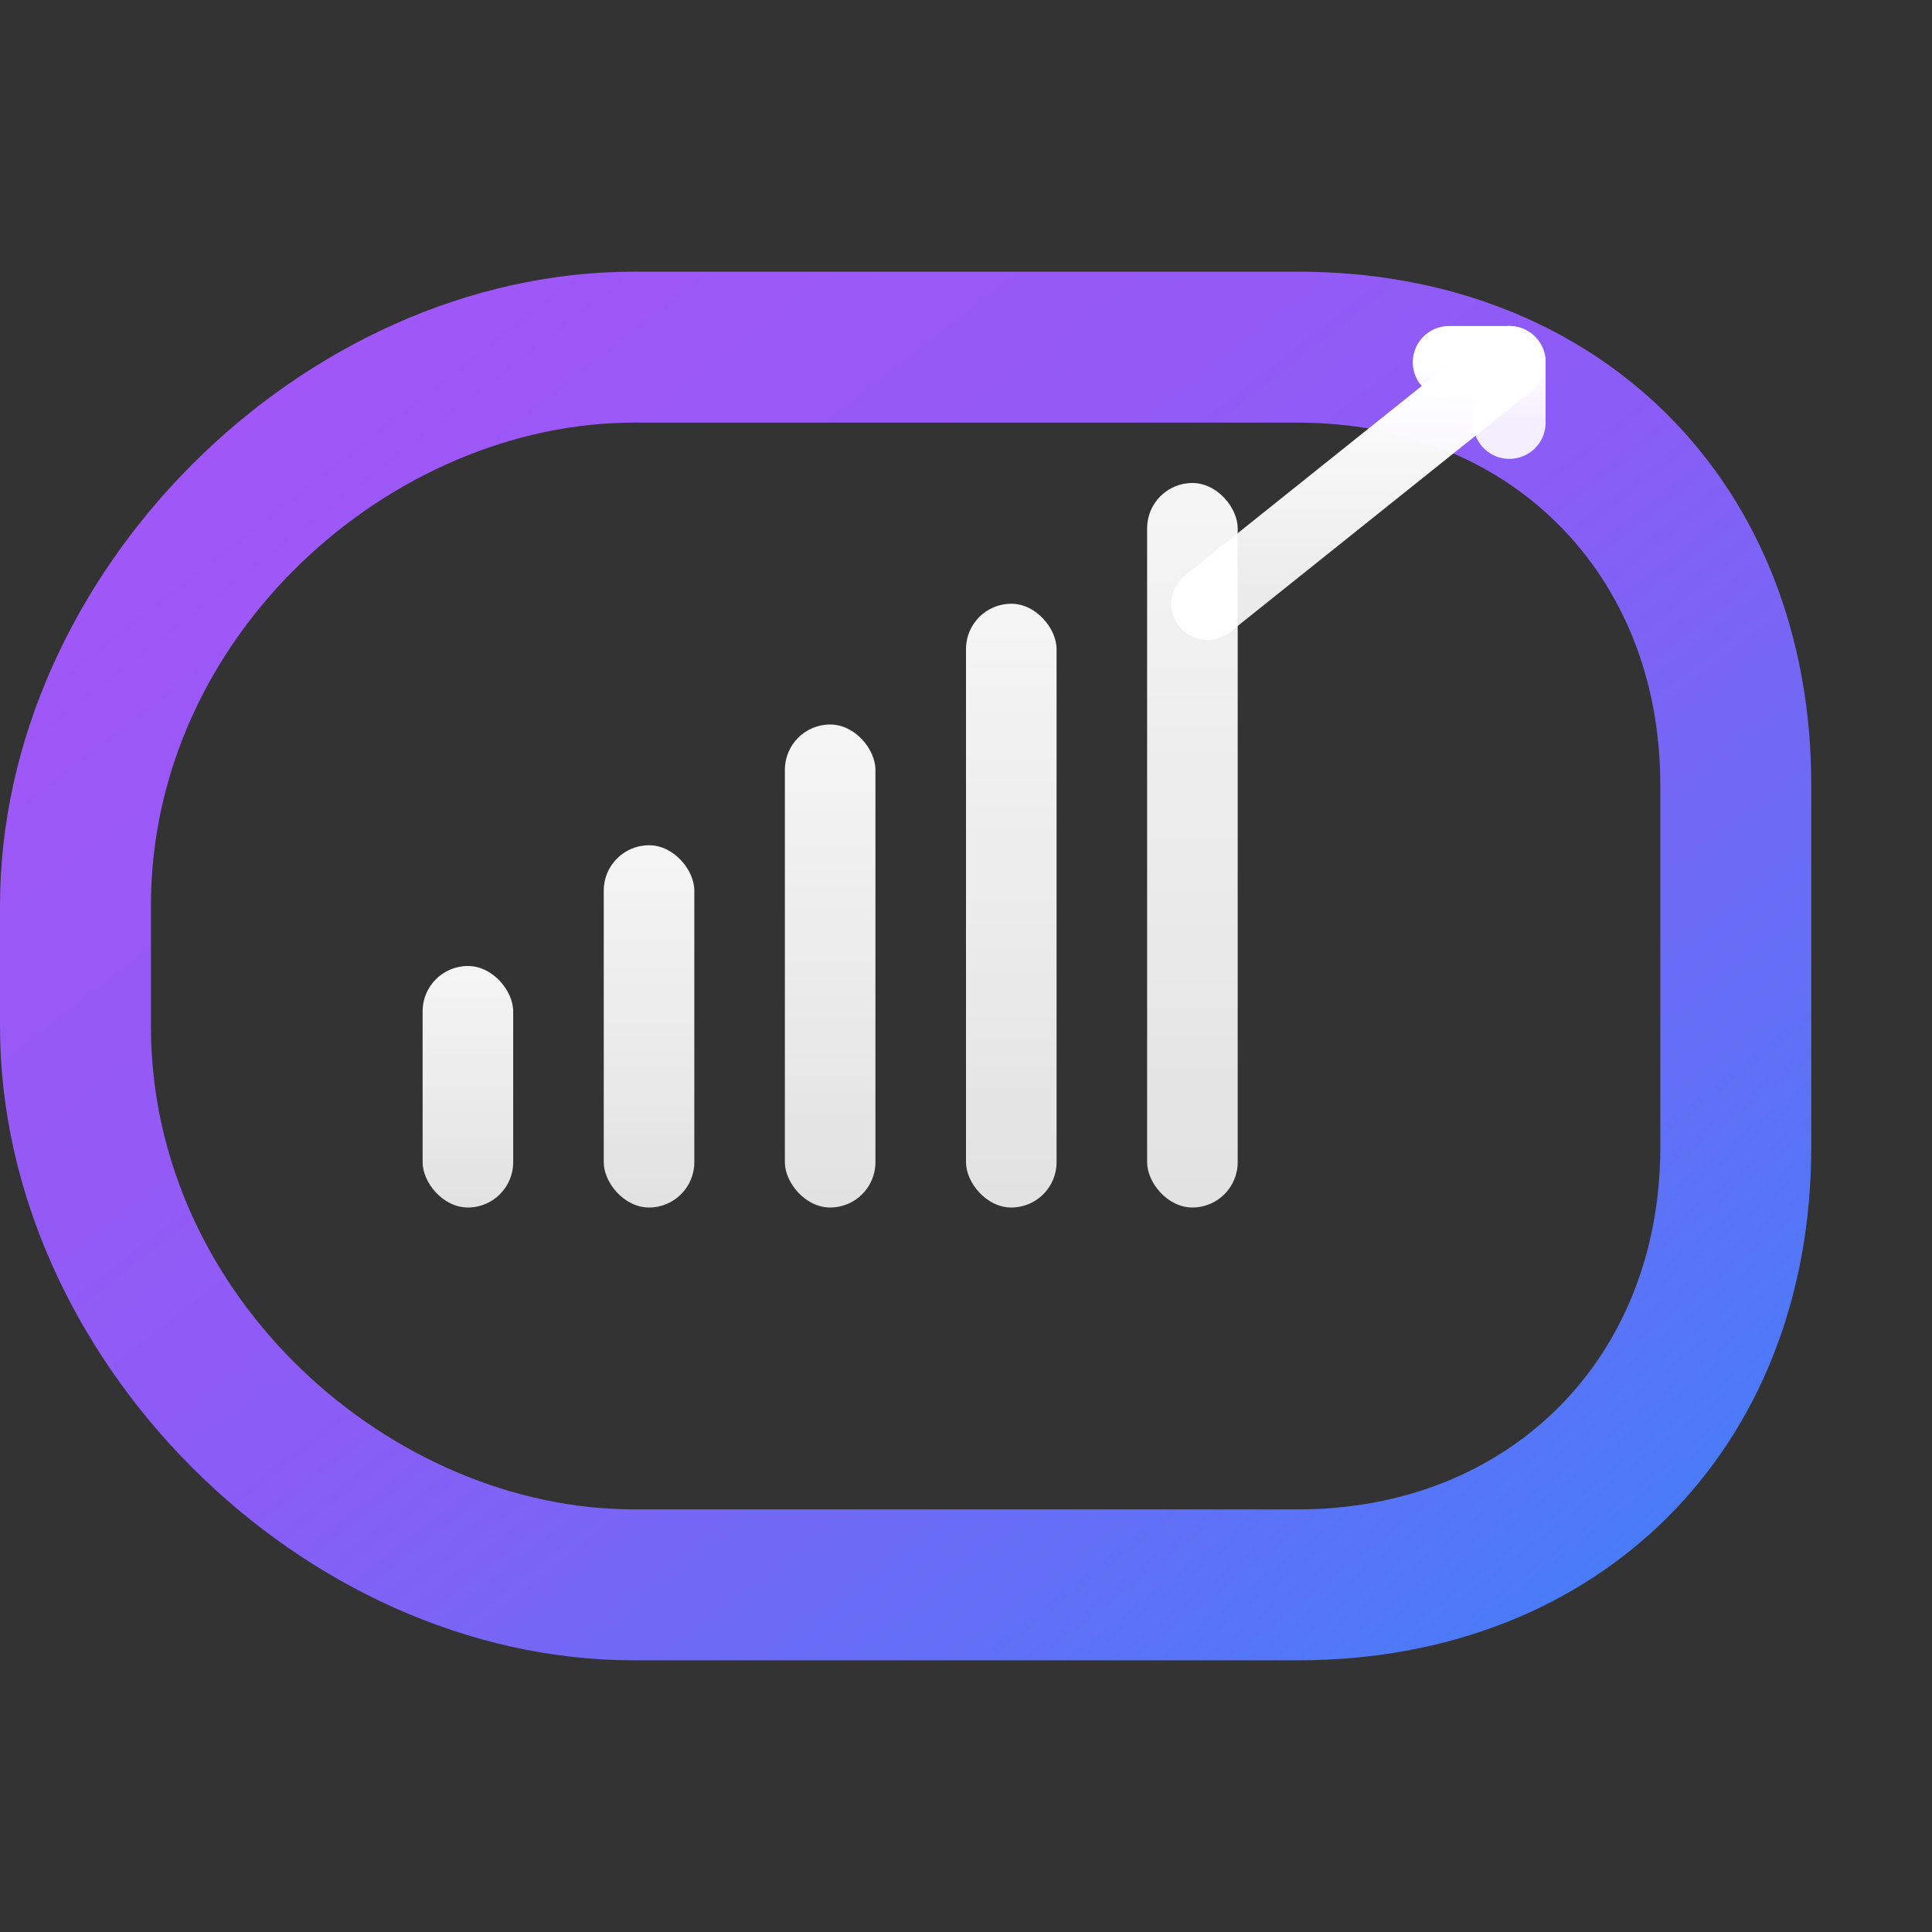
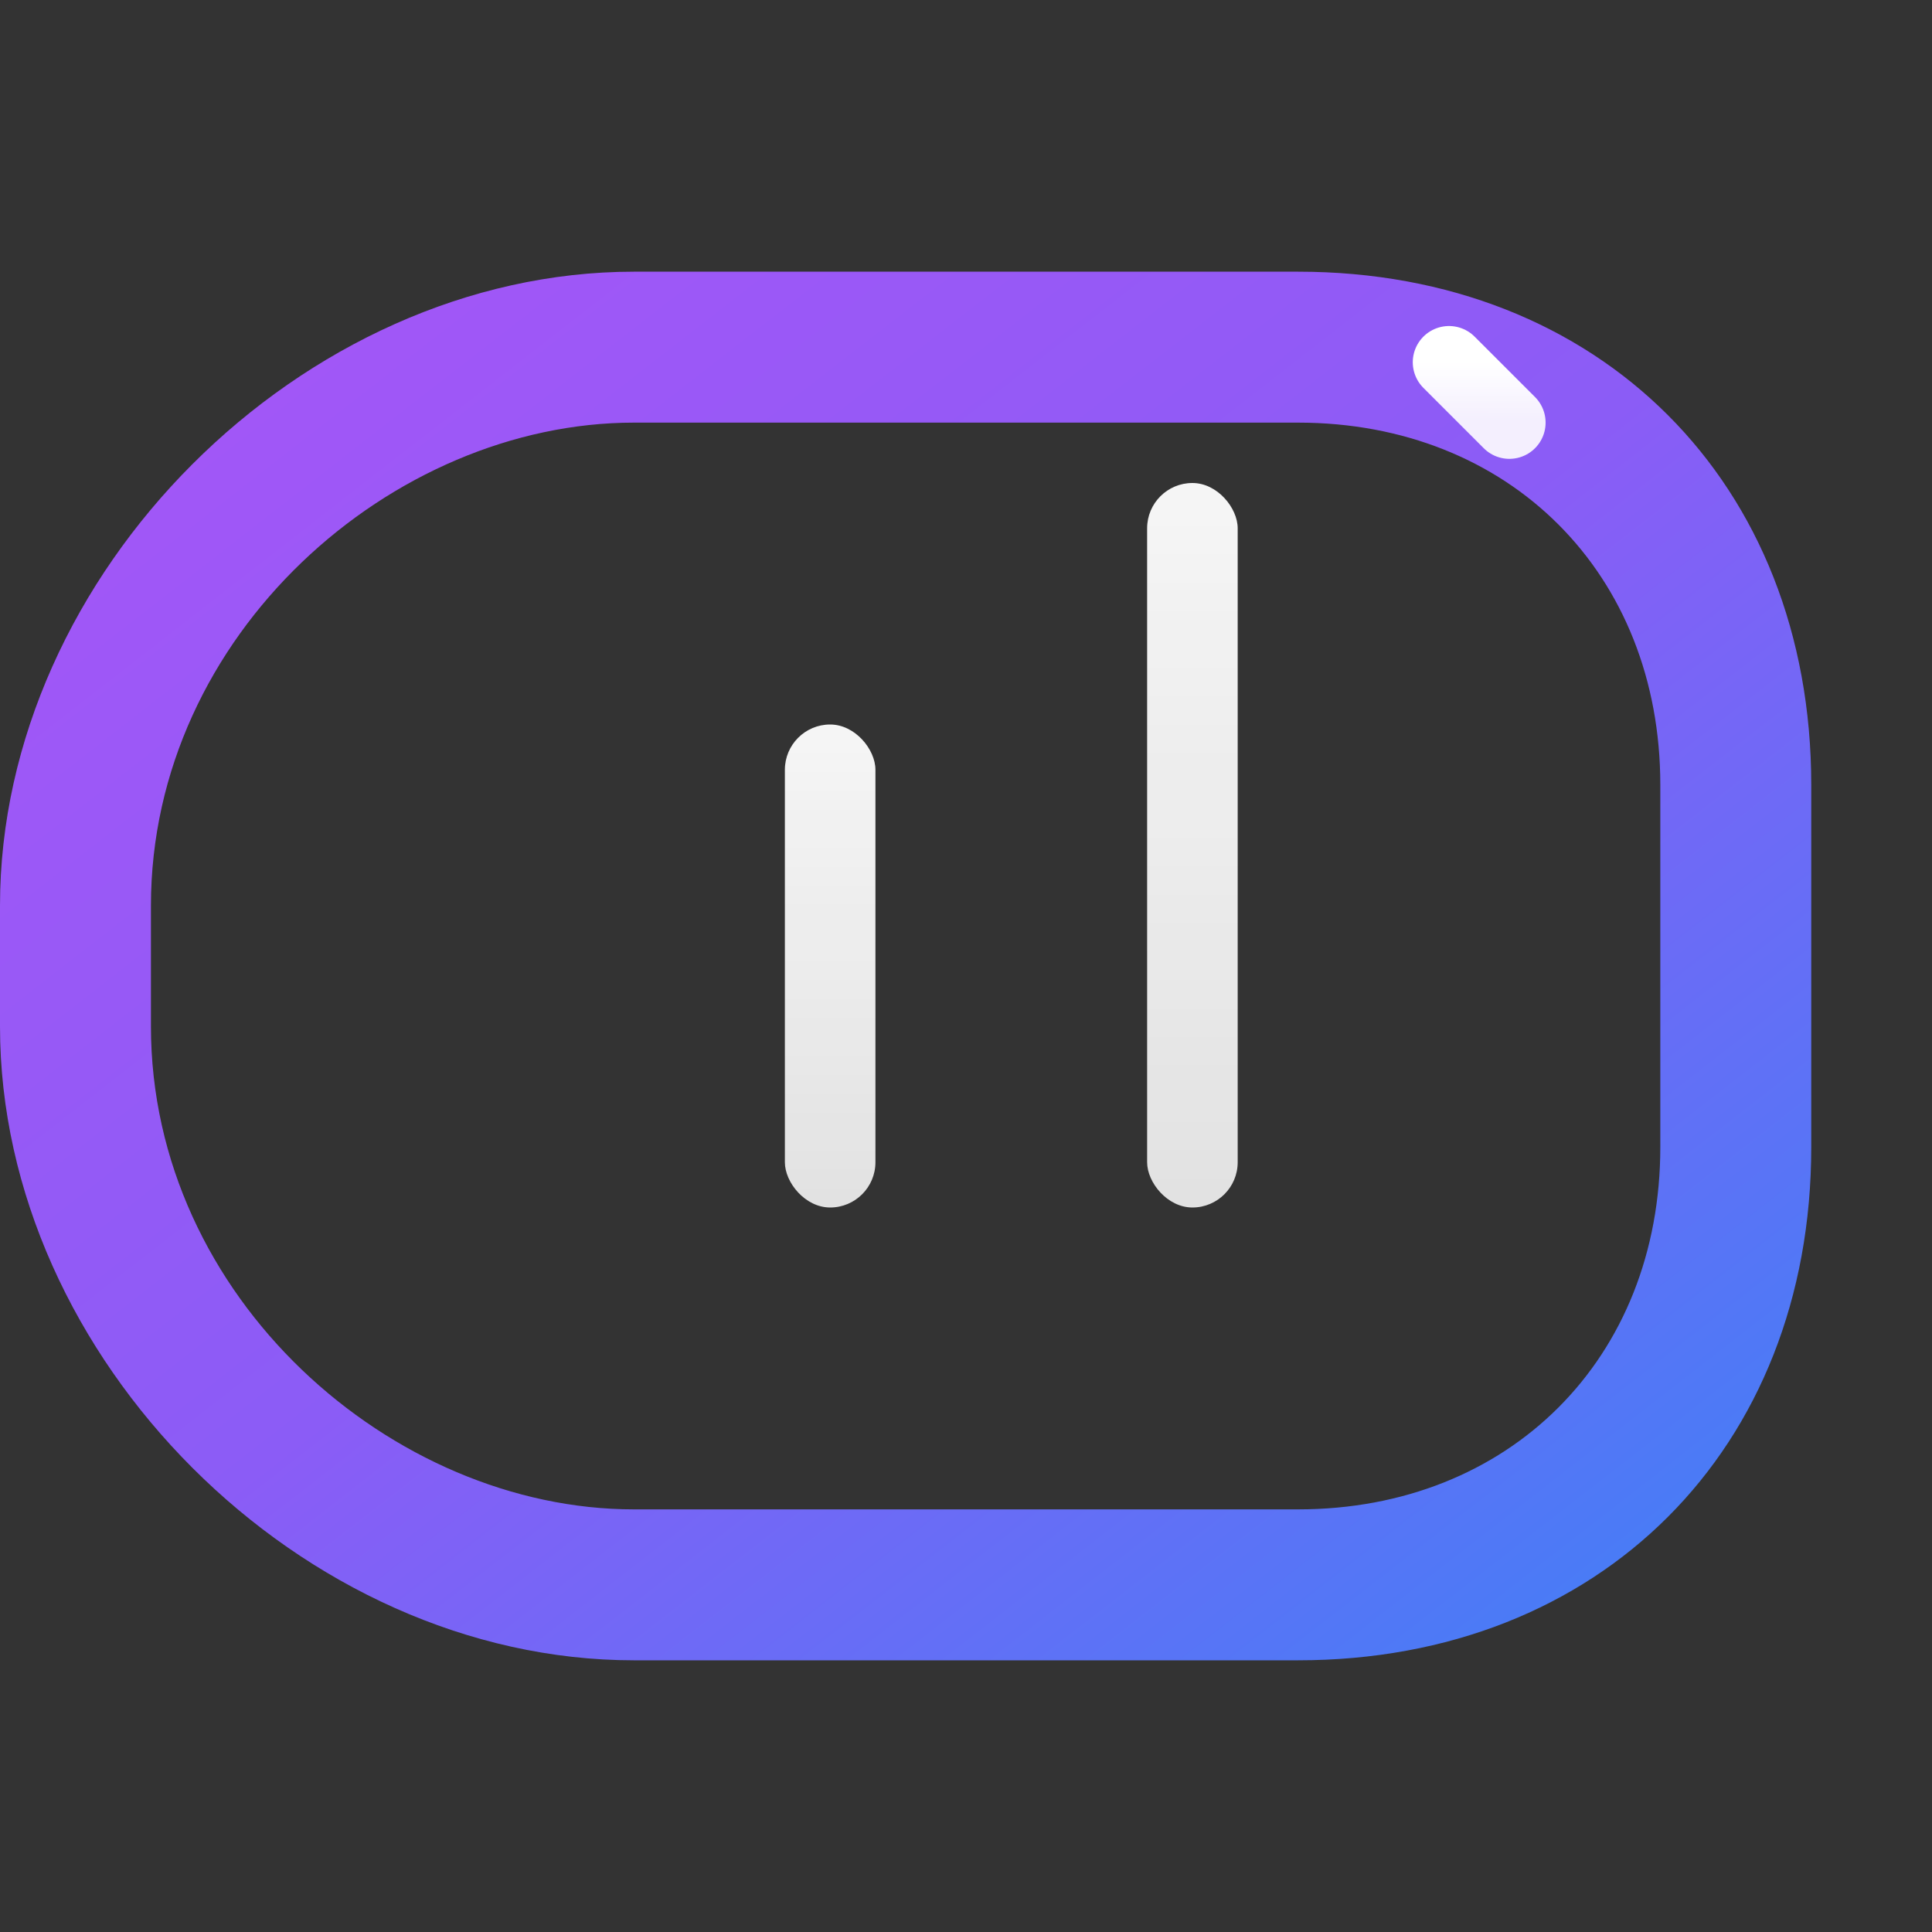
<svg xmlns="http://www.w3.org/2000/svg" width="32" height="32" viewBox="0 0 32 32" fill="none">
  <rect x="0" y="0" width="32" height="32" fill="#333333" stroke="none" />
  <defs>
    <linearGradient id="faviconGradient" x1="0%" y1="0%" x2="100%" y2="100%">
      <stop offset="0%" style="stop-color:#A855F7;stop-opacity:1" />
      <stop offset="50%" style="stop-color:#8B5CF6;stop-opacity:1" />
      <stop offset="100%" style="stop-color:#3B82F6;stop-opacity:1" />
    </linearGradient>
    <linearGradient id="faviconChart" x1="0%" y1="100%" x2="0%" y2="0%">
      <stop offset="0%" style="stop-color:#FFFFFF;stop-opacity:0.9" />
      <stop offset="100%" style="stop-color:#FFFFFF;stop-opacity:1" />
    </linearGradient>
  </defs>
  <path d="M 21.5 4.5            C 26.5 4.5, 30 8, 30 13            L 30 16            L 27.5 16            C 27.5 15, 27.5 14, 27.5 13            C 27.5 9.5, 25 7, 21.5 7            L 10.5 7            C 6.5 7, 2.5 10.5, 2.5 15            L 2.5 17            C 2.5 21.5, 6.5 25, 10.5 25            L 21.5 25            C 25 25, 27.5 22.5, 27.5 19            L 27.5 16            L 30 16            L 30 19            C 30 24, 26.5 27.5, 21.5 27.5            L 10.5 27.5            C 5 27.5, 0 22.5, 0 17            L 0 15            C 0 9.5, 5 4.5, 10.5 4.5            Z" fill="url(#faviconGradient)" />
  <g opacity="0.95">
-     <rect x="7" y="16" width="1.5" height="4" rx="0.75" fill="url(#faviconChart)" />
-     <rect x="10" y="14" width="1.5" height="6" rx="0.75" fill="url(#faviconChart)" />
    <rect x="13" y="12" width="1.5" height="8" rx="0.75" fill="url(#faviconChart)" />
-     <rect x="16" y="10" width="1.5" height="10" rx="0.75" fill="url(#faviconChart)" />
    <rect x="19" y="8" width="1.5" height="12" rx="0.75" fill="url(#faviconChart)" />
  </g>
  <g transform="translate(20, 6)">
-     <path d="M 0 4 L 5 4" stroke="url(#faviconChart)" stroke-width="1.2" stroke-linecap="round" />
-     <path d="M 0 4 L 5 0" stroke="url(#faviconChart)" stroke-width="1.2" stroke-linecap="round" />
-     <path d="M 4 0 L 5 0 L 5 1" stroke="url(#faviconChart)" stroke-width="1.2" stroke-linecap="round" stroke-linejoin="round" fill="none" />
+     <path d="M 4 0 L 5 1" stroke="url(#faviconChart)" stroke-width="1.2" stroke-linecap="round" stroke-linejoin="round" fill="none" />
  </g>
</svg>